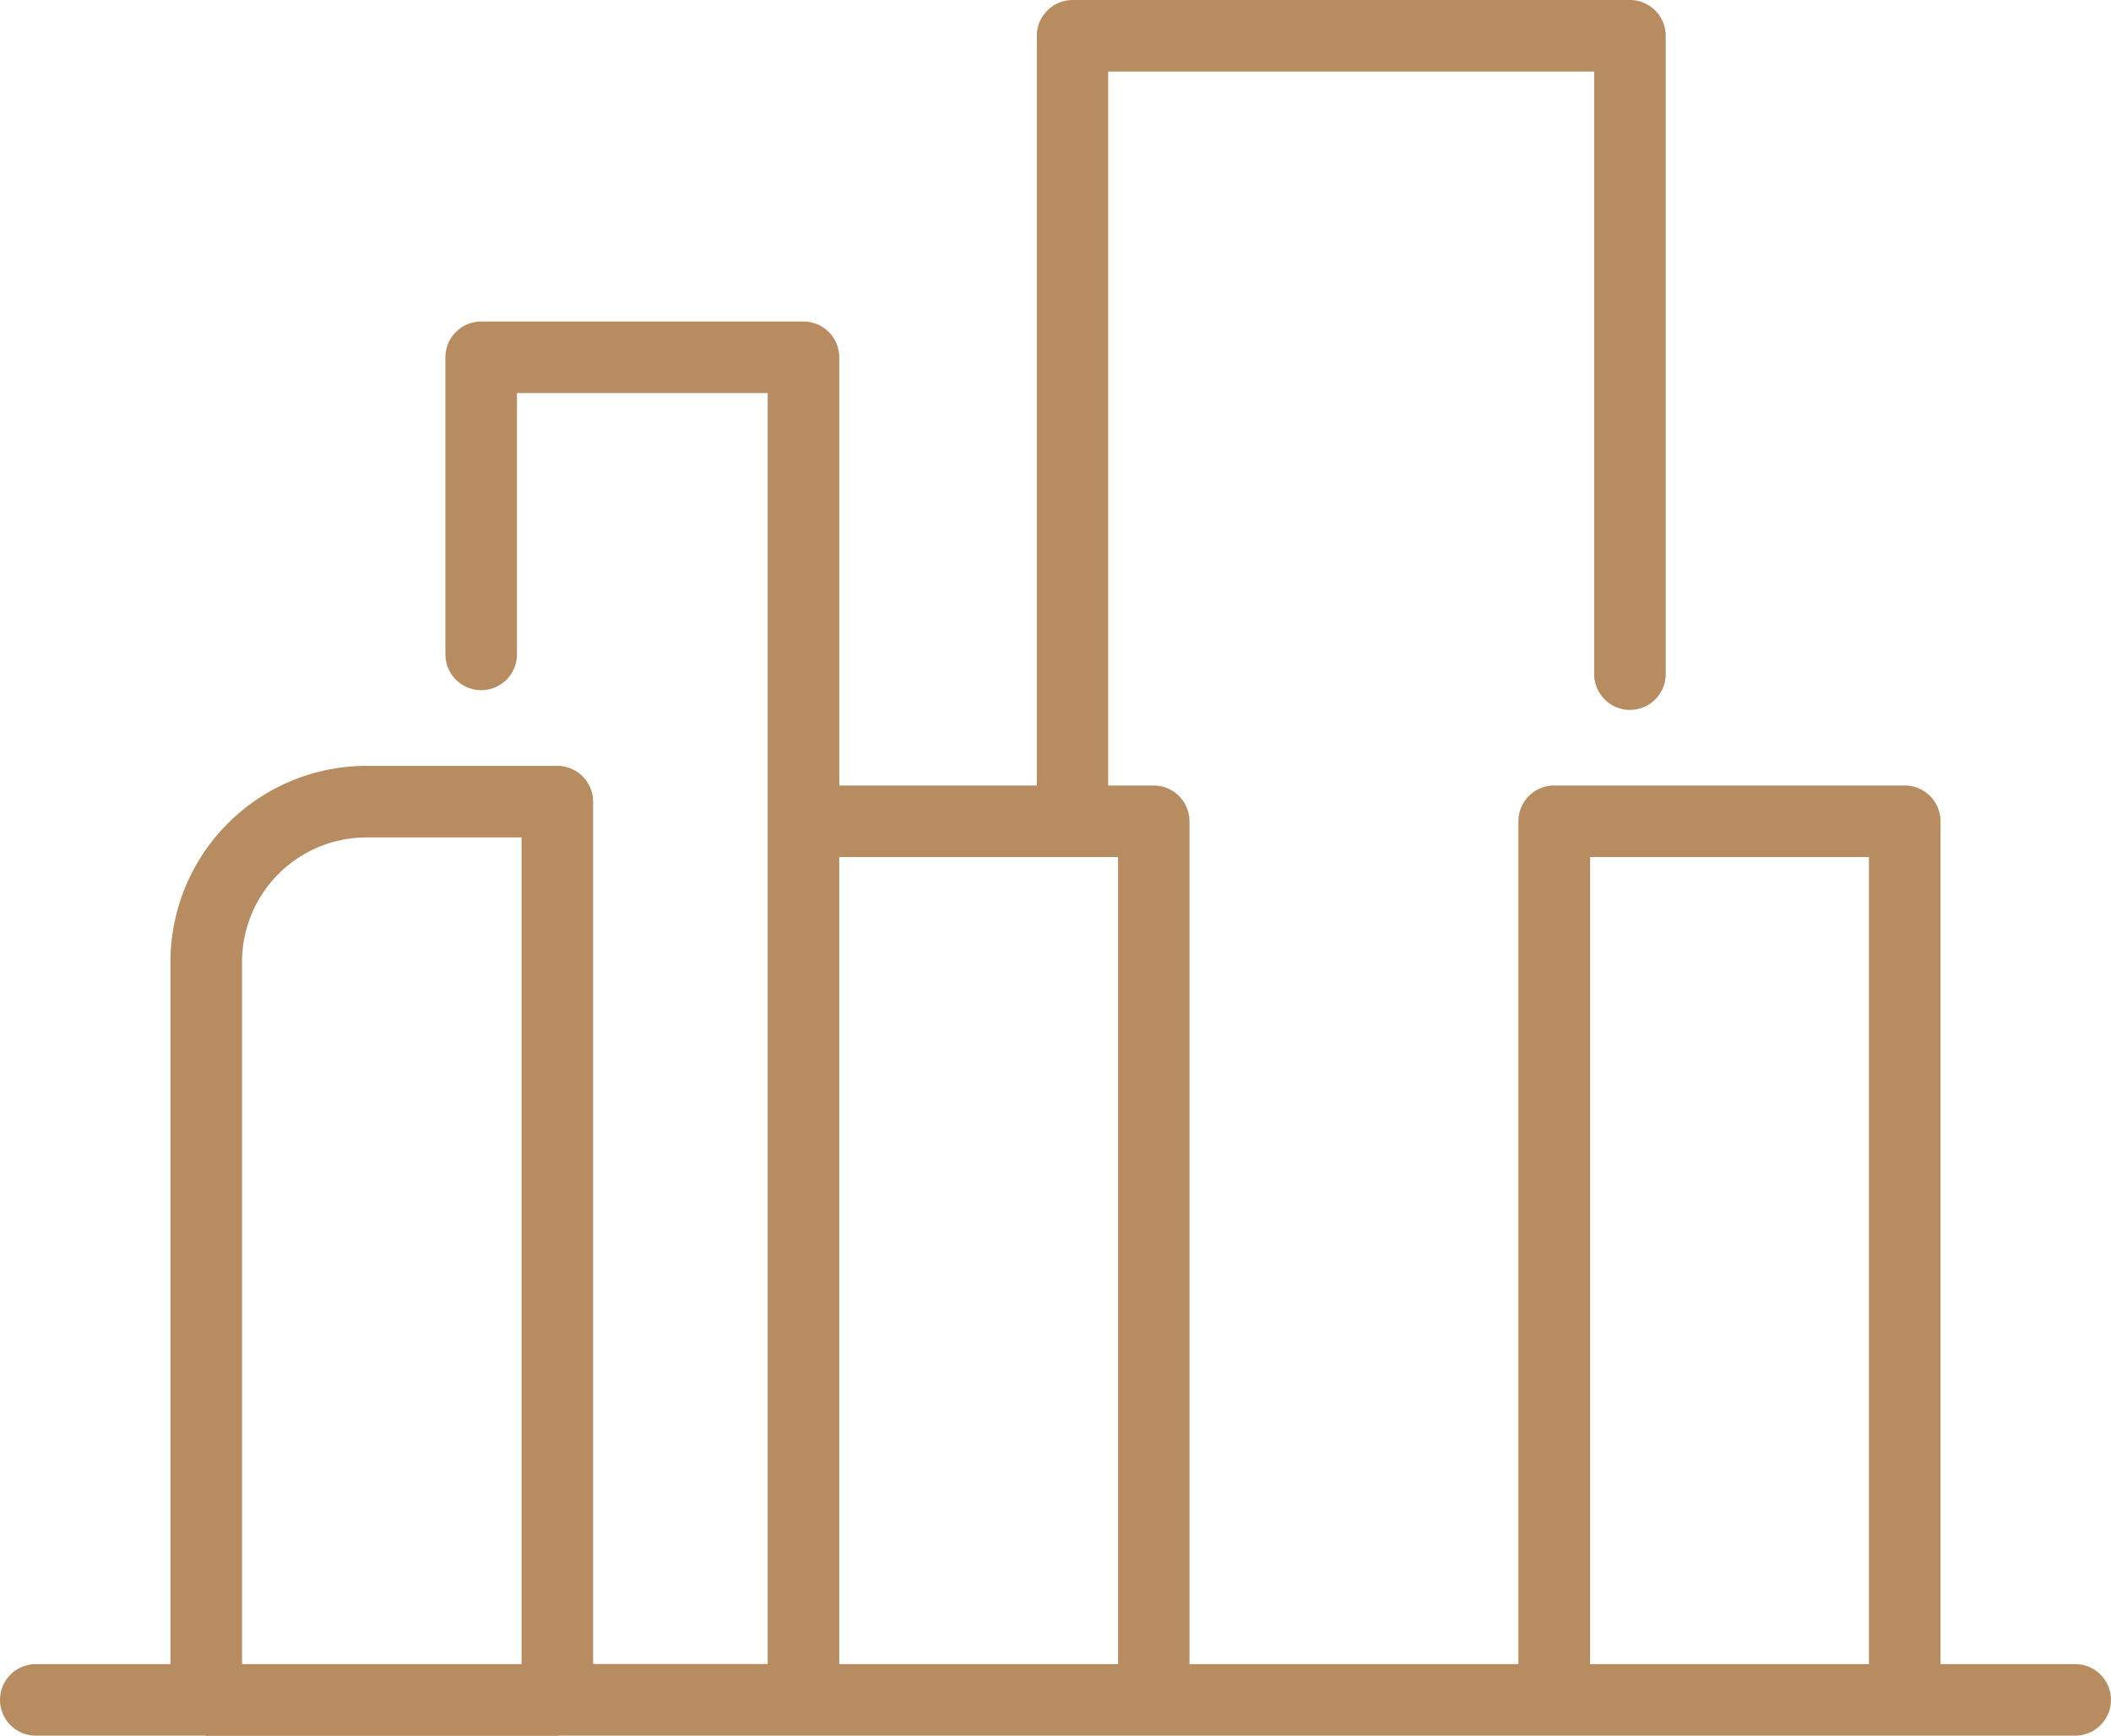
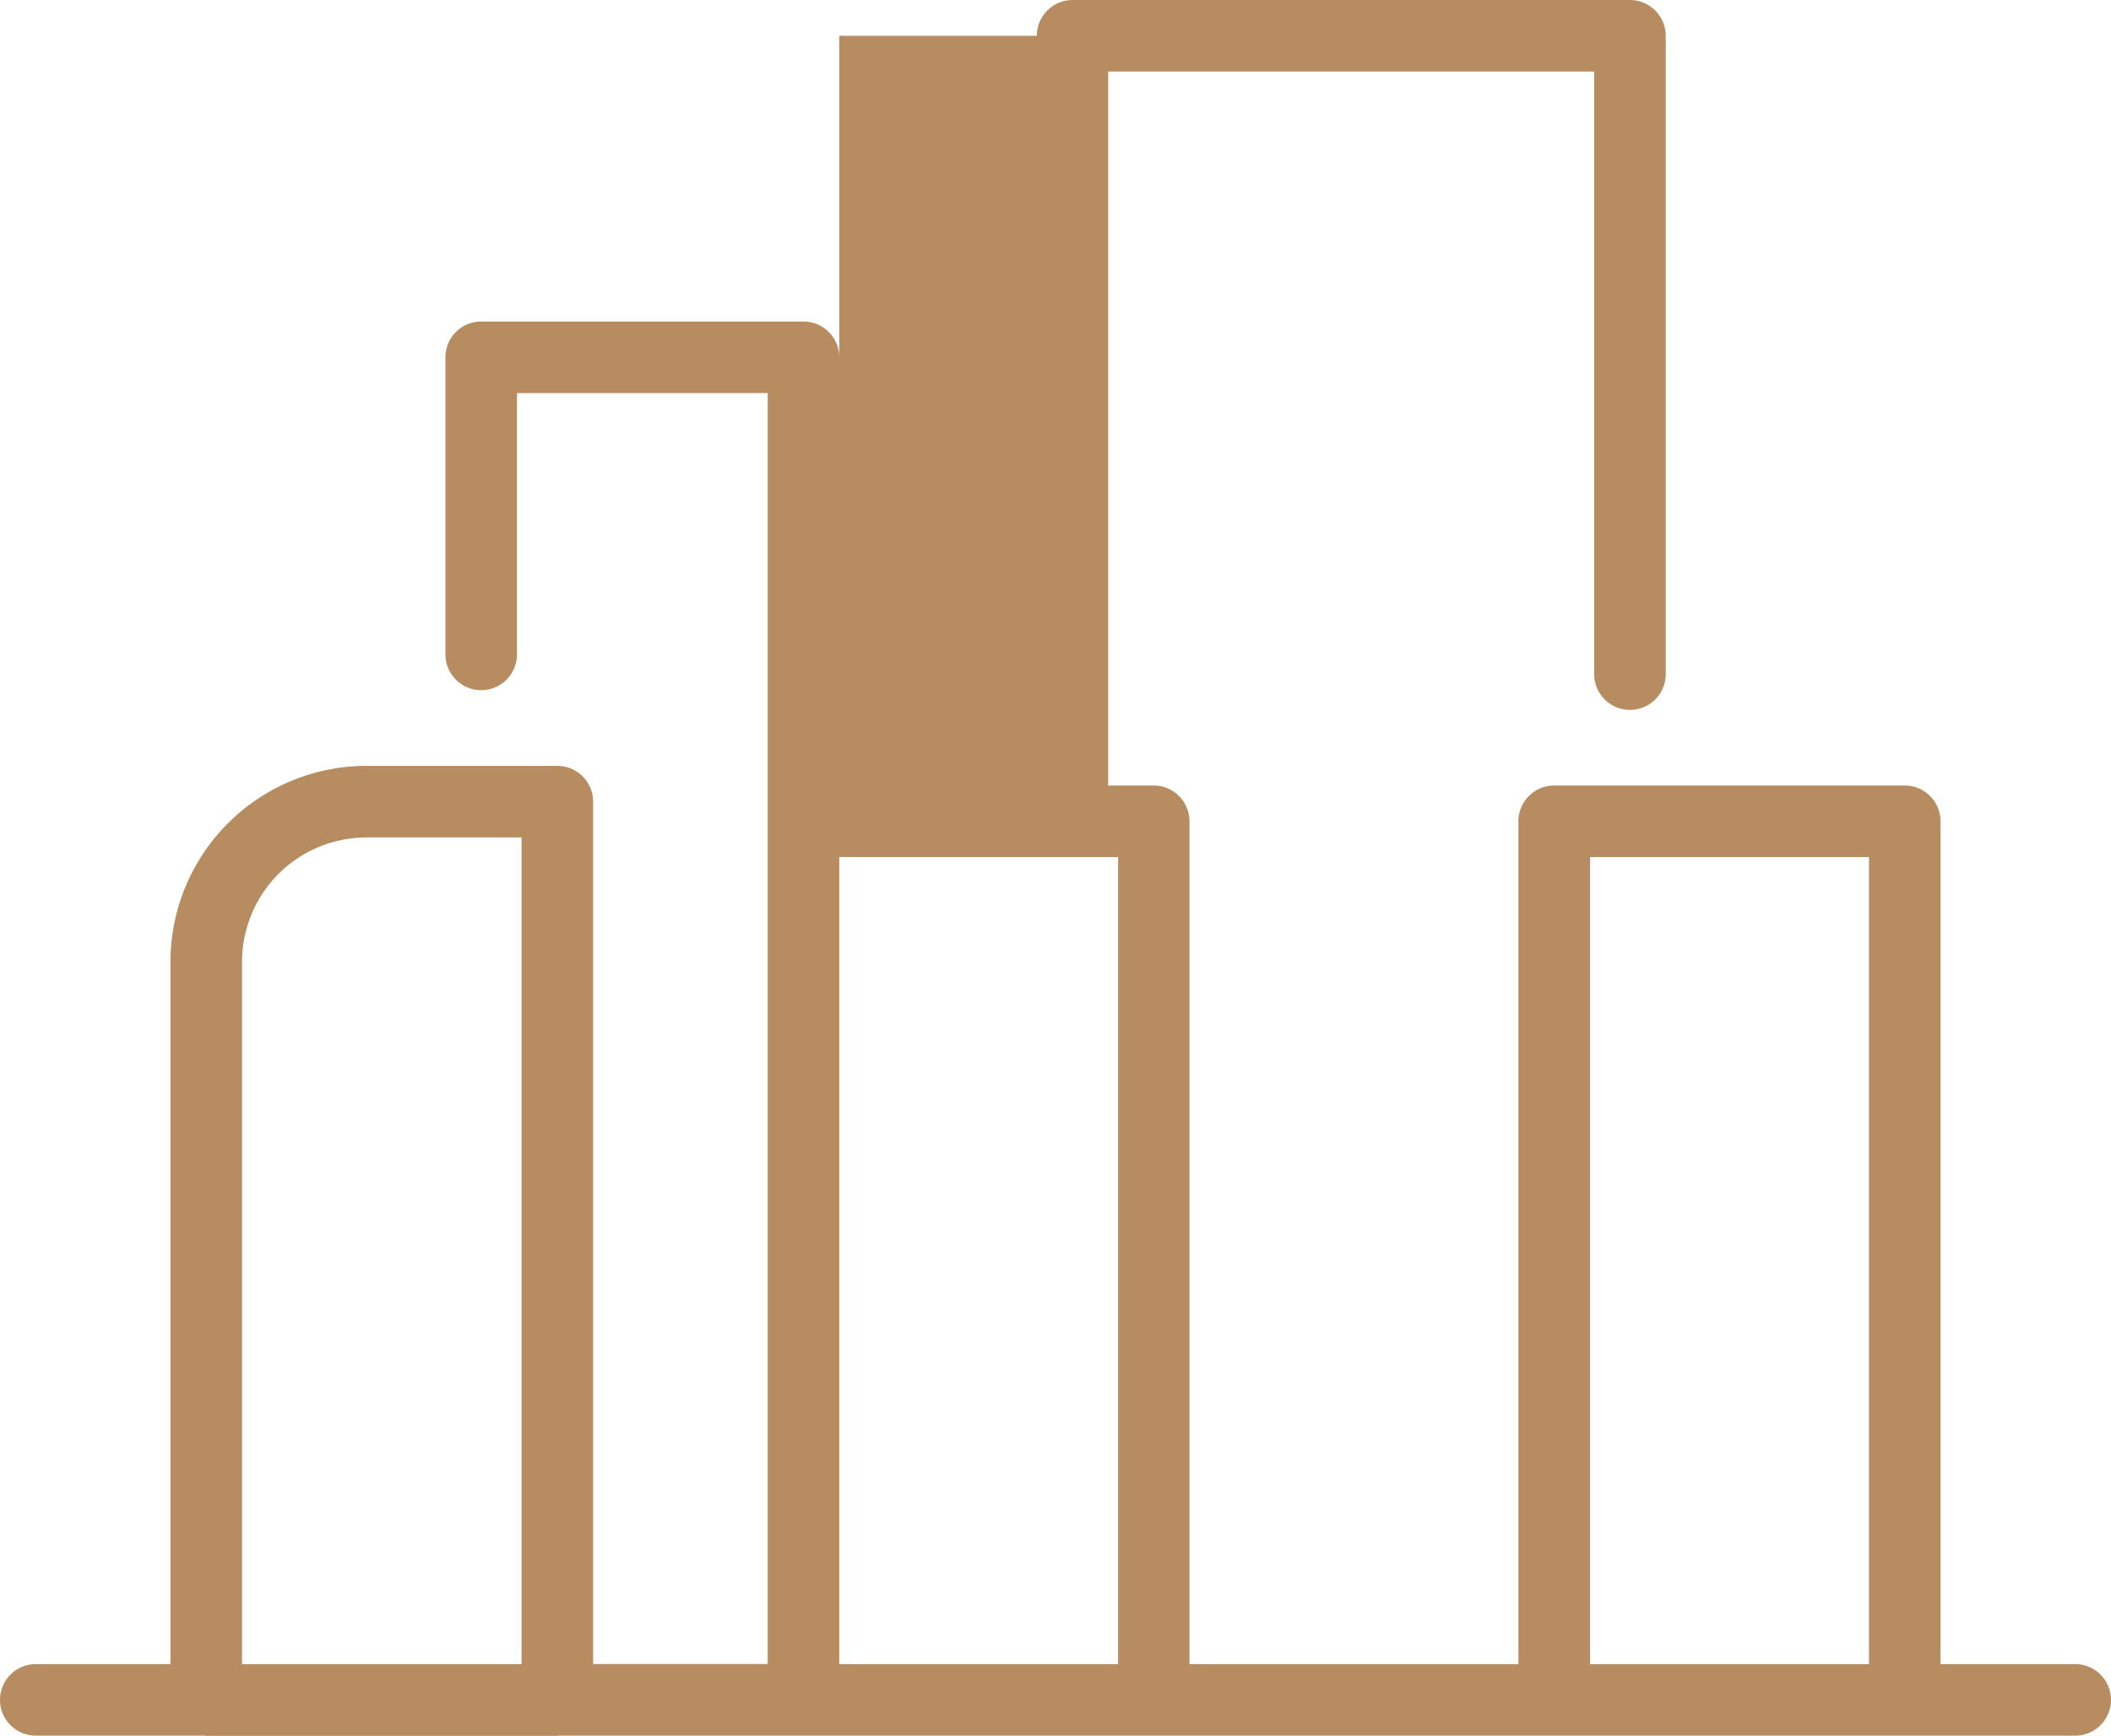
<svg xmlns="http://www.w3.org/2000/svg" width="57.801" height="47.533" viewBox="0 0 57.801 47.533">
  <g transform="translate(634.533 -2429)">
-     <path d="M141.288,45.567H137.6V22.489a.98.98,0,0,0-.979-.98h-9.6a.98.98,0,0,0-.979.98V45.567h-9.006V22.489a.981.981,0,0,0-.981-.98h-1.245V1.959h13.307v16.5a.979.979,0,1,0,1.959,0V.98A.982.982,0,0,0,129.1,0H113.836a.982.982,0,0,0-.98.98V21.509h-5.409V9.784a.98.98,0,0,0-.979-.98H97.642a.98.98,0,0,0-.979.98v8.135a.979.979,0,1,0,1.959,0V10.764h6.865v34.8h-4.78V21.95a.981.981,0,0,0-.98-.979H94.5a5.372,5.372,0,0,0-5.366,5.366v19.23H85.447a.979.979,0,1,0,0,1.959h4.628c.014,0,.025.007.039.007h9.612c.014,0,.025-.007.039-.007h41.523a.979.979,0,1,0,0-1.959m-42.541,0H91.094V26.337A3.41,3.41,0,0,1,94.5,22.931h4.247Zm16.334,0h-7.635v-22.1h7.635Zm20.56,0h-7.636v-22.1h7.636Z" transform="translate(-719 2429)" fill="#B78C61" />
+     <path d="M141.288,45.567H137.6V22.489a.98.98,0,0,0-.979-.98h-9.6a.98.98,0,0,0-.979.98V45.567h-9.006V22.489a.981.981,0,0,0-.981-.98h-1.245V1.959h13.307v16.5a.979.979,0,1,0,1.959,0V.98A.982.982,0,0,0,129.1,0H113.836a.982.982,0,0,0-.98.98h-5.409V9.784a.98.98,0,0,0-.979-.98H97.642a.98.98,0,0,0-.979.98v8.135a.979.979,0,1,0,1.959,0V10.764h6.865v34.8h-4.78V21.95a.981.981,0,0,0-.98-.979H94.5a5.372,5.372,0,0,0-5.366,5.366v19.23H85.447a.979.979,0,1,0,0,1.959h4.628c.014,0,.025.007.039.007h9.612c.014,0,.025-.007.039-.007h41.523a.979.979,0,1,0,0-1.959m-42.541,0H91.094V26.337A3.41,3.41,0,0,1,94.5,22.931h4.247Zm16.334,0h-7.635v-22.1h7.635Zm20.56,0h-7.636v-22.1h7.636Z" transform="translate(-719 2429)" fill="#B78C61" />
  </g>
</svg>